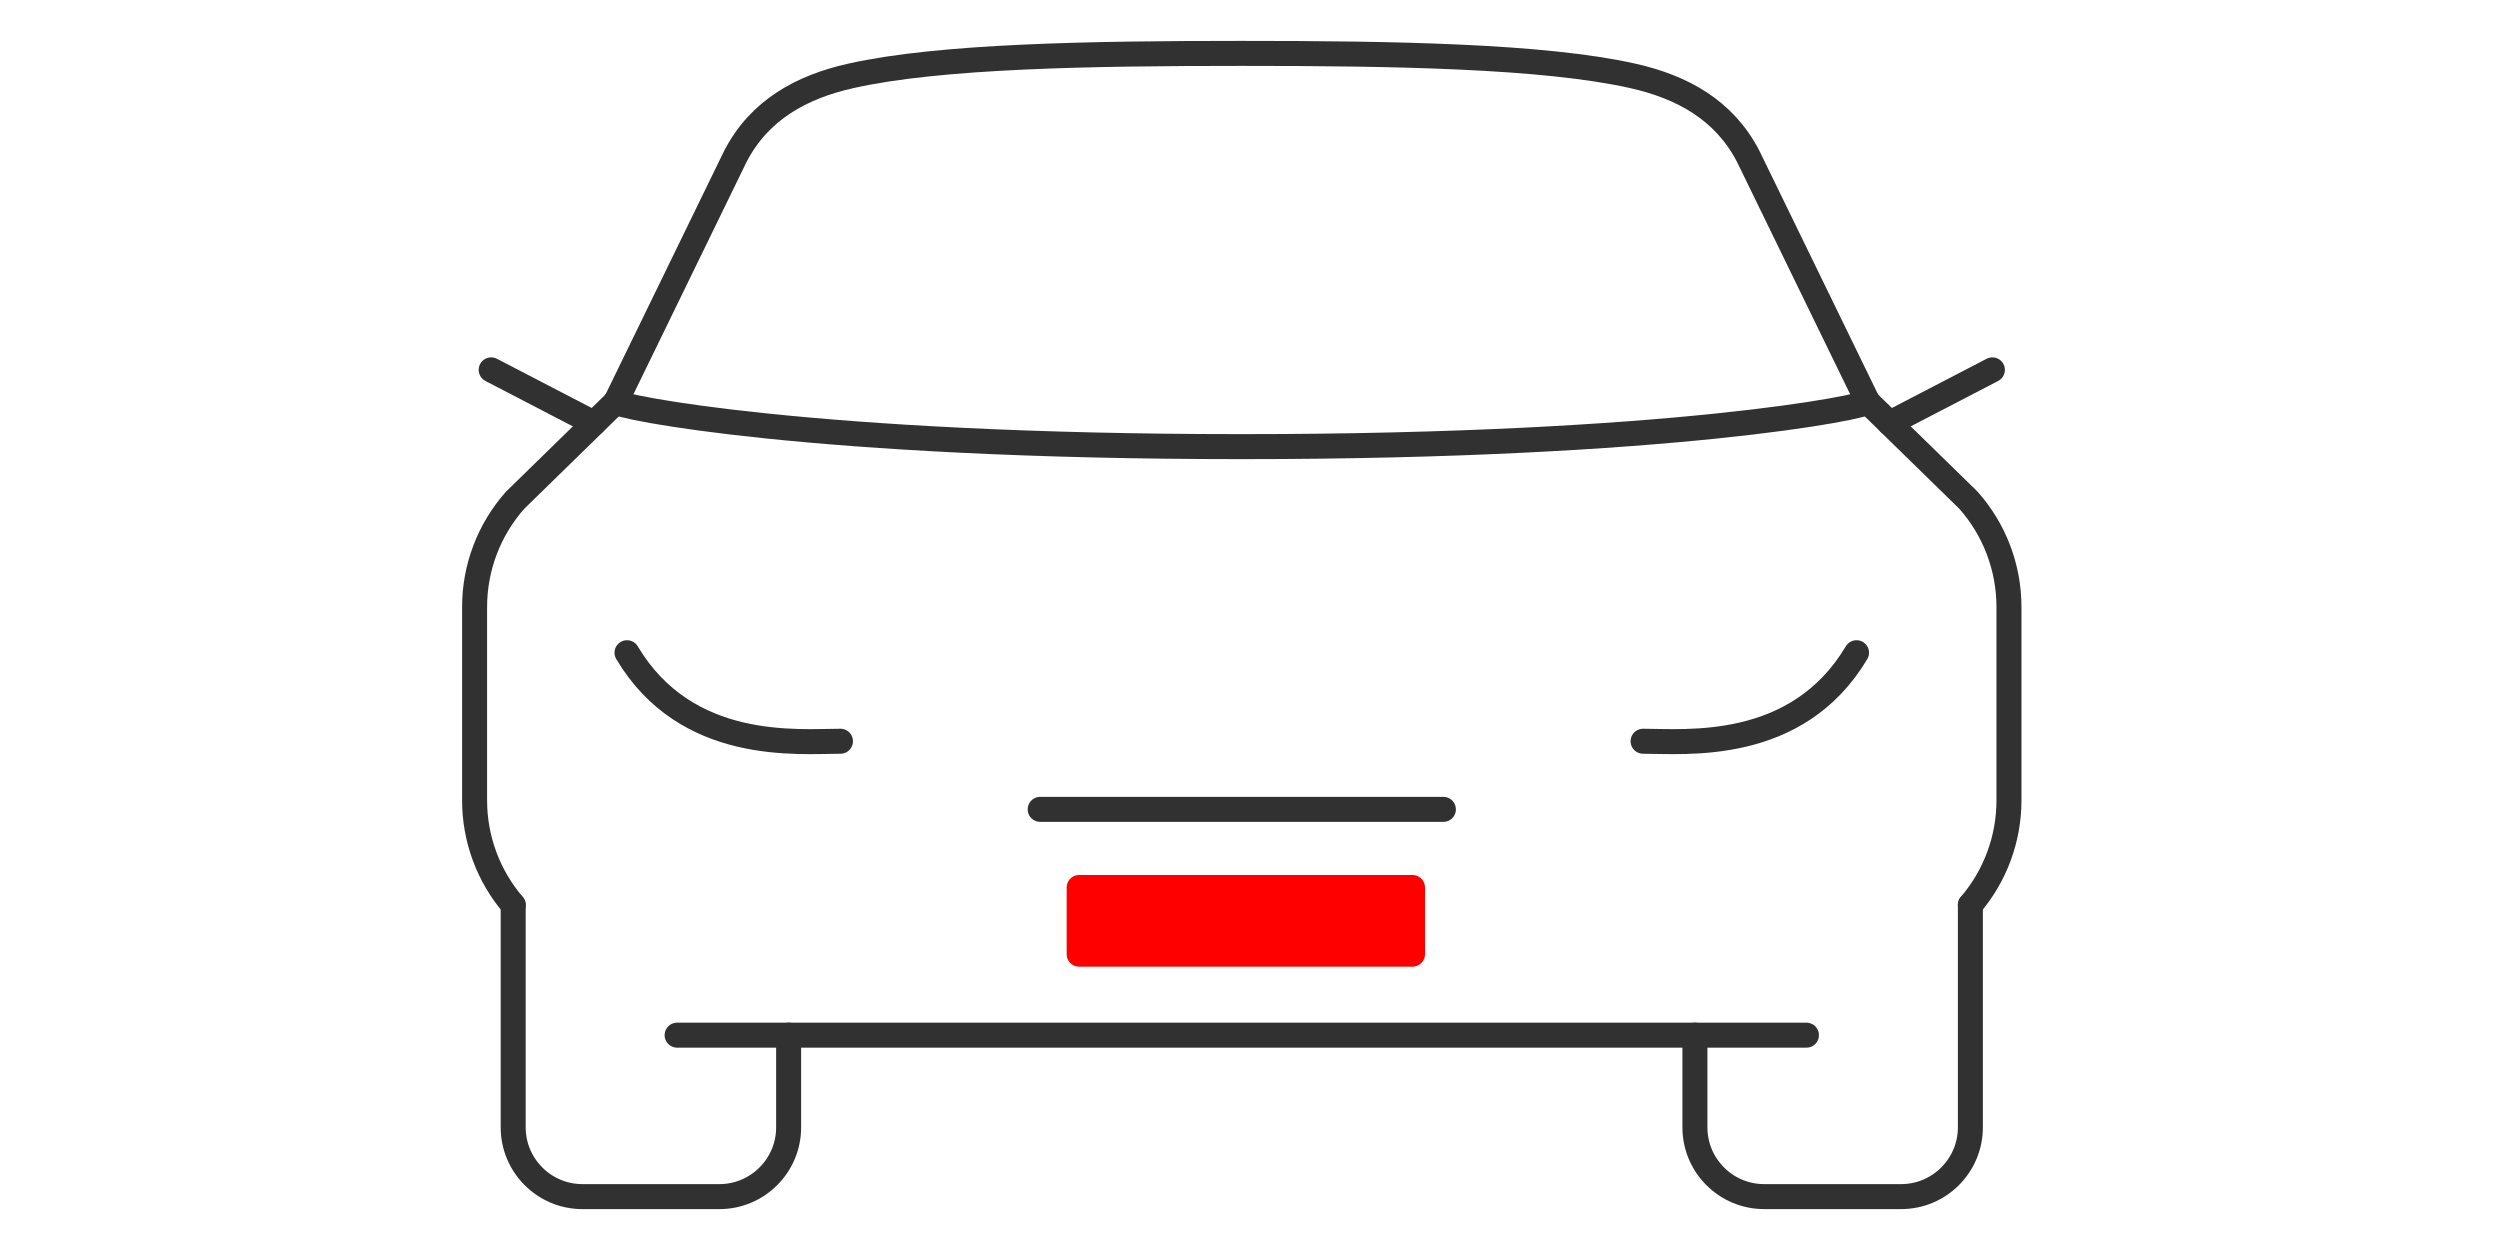
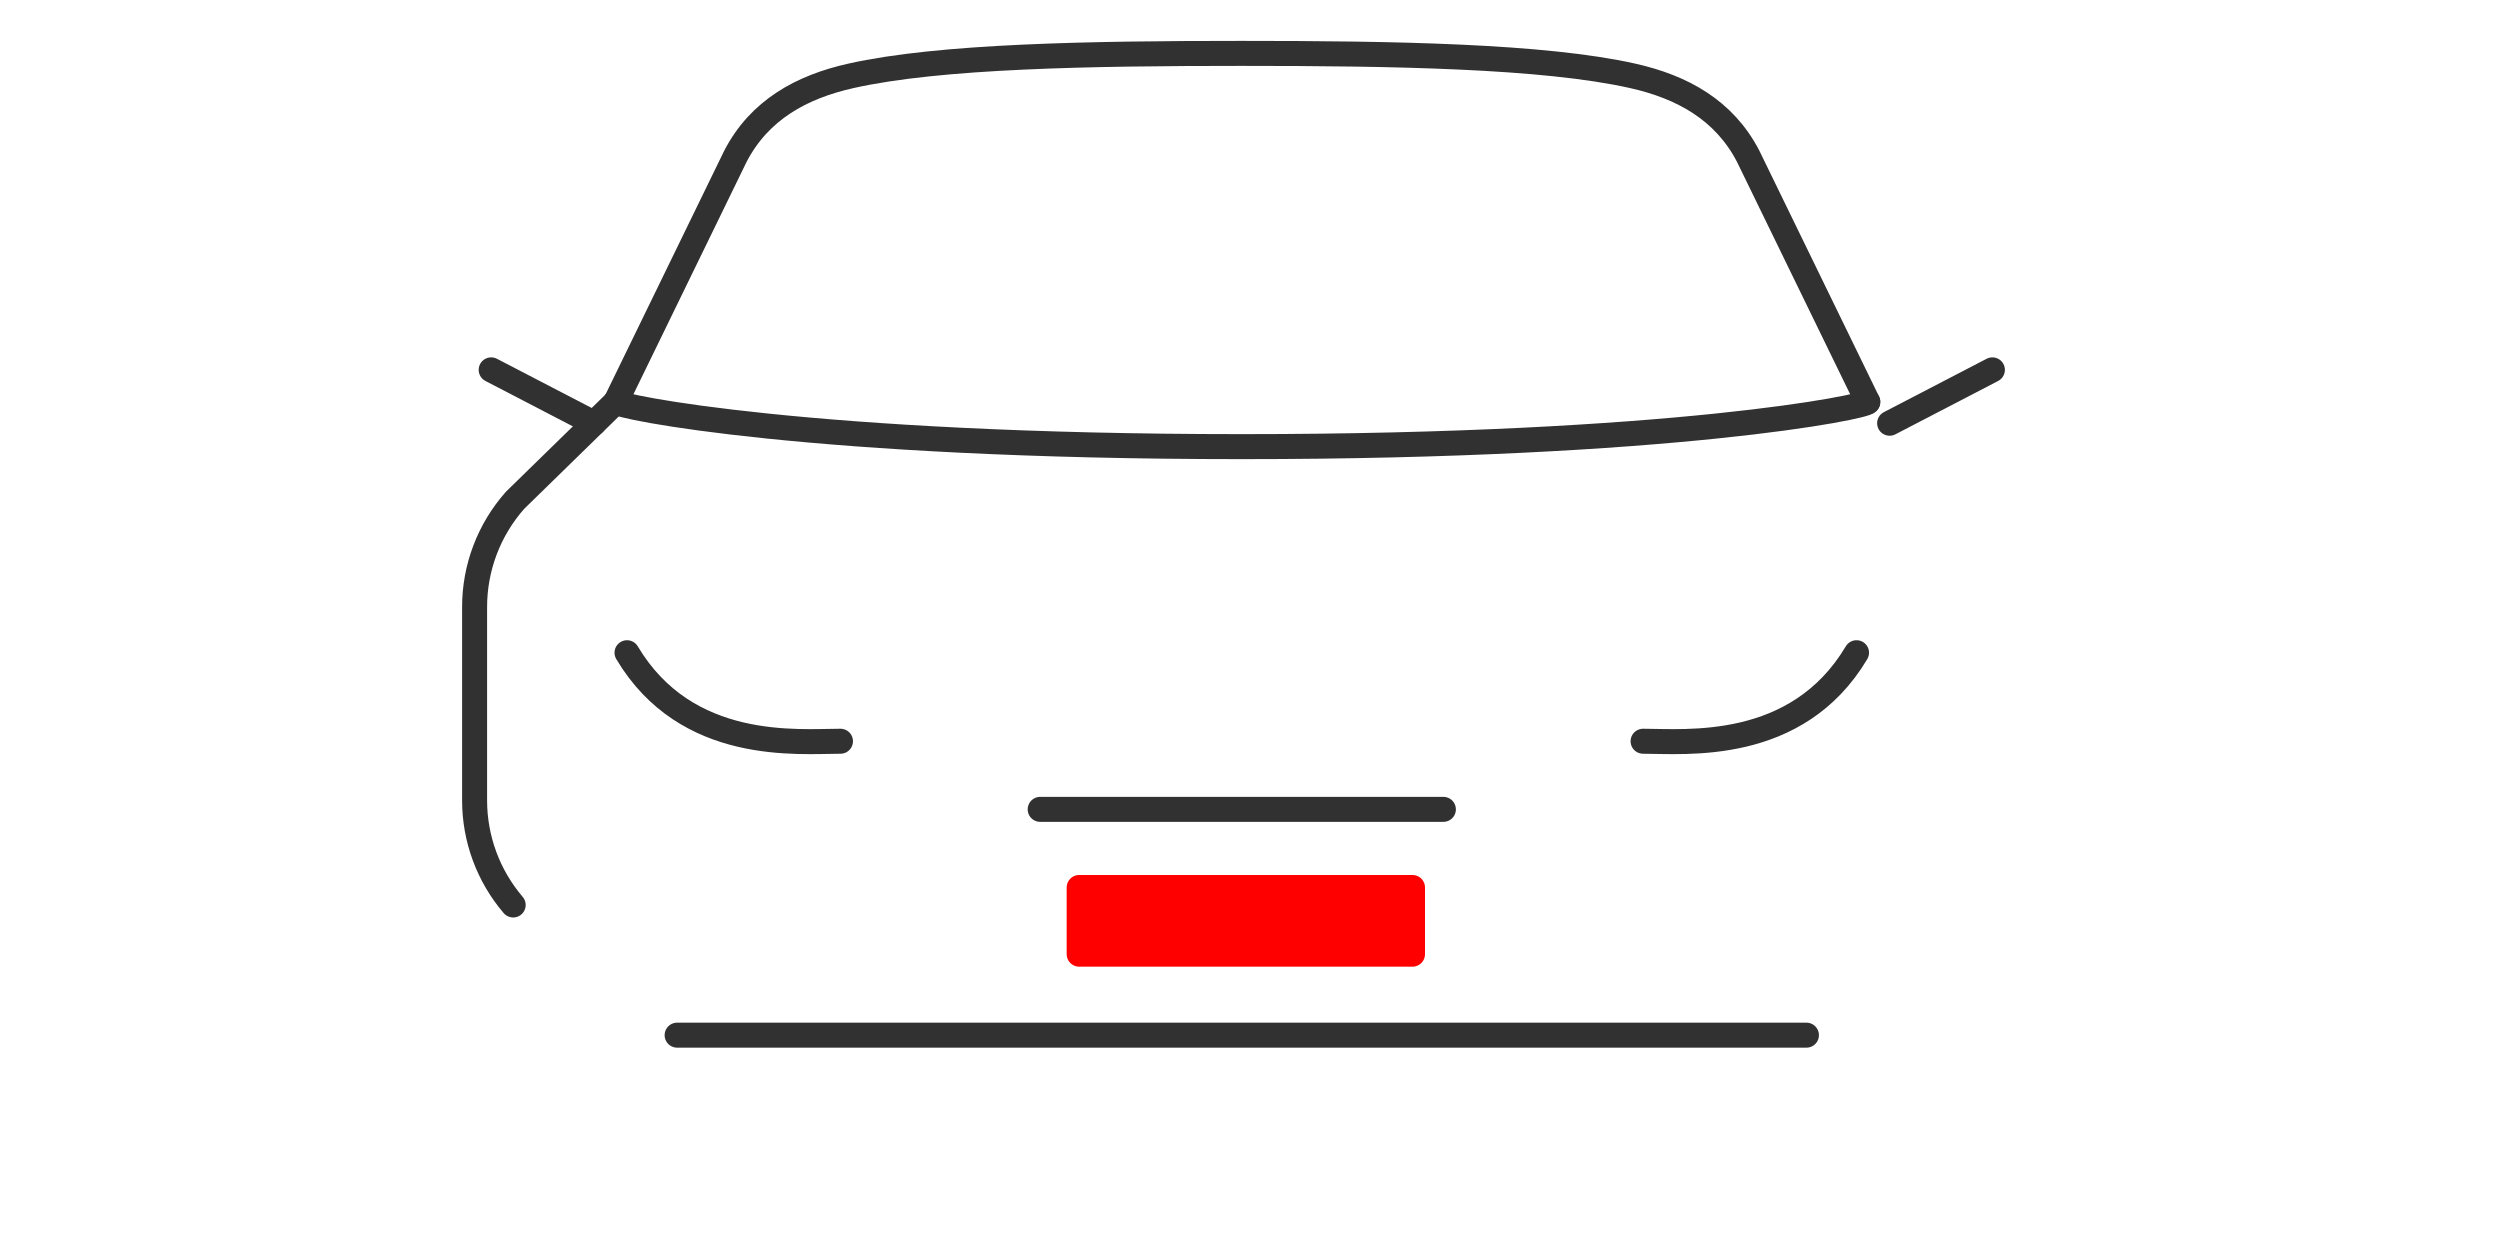
<svg xmlns="http://www.w3.org/2000/svg" version="1.1" id="Layer_1" x="0px" y="0px" width="300px" height="150px" viewBox="0 0 300 150" enable-background="new 0 0 300 150" xml:space="preserve">
  <g>
-     <path fill="none" stroke="#313131" stroke-width="3" stroke-linecap="round" stroke-linejoin="round" stroke-miterlimit="10" d="   M61.583,108.595v26.693c0,4.58,3.726,8.306,8.304,8.306h16.444c4.58,0,8.305-3.726,8.305-8.306v-11.069" />
-     <path fill="none" stroke="#313131" stroke-width="3" stroke-linecap="round" stroke-linejoin="round" stroke-miterlimit="10" d="   M236.445,108.596c2.983-3.49,4.63-7.935,4.63-12.542V72.836c0-4.722-1.73-9.28-4.865-12.812l-12.076-11.797" />
    <line fill="none" stroke="#313131" stroke-width="3" stroke-linecap="round" stroke-linejoin="round" stroke-miterlimit="10" x1="81.254" y1="124.219" x2="216.772" y2="124.219" />
    <path fill="none" stroke="#313131" stroke-width="3" stroke-linecap="round" stroke-linejoin="round" stroke-miterlimit="10" d="   M73.895,48.228L61.818,60.024c-3.135,3.531-4.866,8.09-4.866,12.812v23.219c0,4.607,1.648,9.052,4.63,12.542" />
    <path fill="none" stroke="#313131" stroke-width="3" stroke-linecap="round" stroke-linejoin="round" stroke-miterlimit="10" d="   M224.135,48.228c0,0.563-23.418,5.369-75.121,5.369c-51.704,0-75.119-4.806-75.119-5.369" />
    <line fill="none" stroke="#313131" stroke-width="3" stroke-linecap="round" stroke-linejoin="round" stroke-miterlimit="10" x1="124.822" y1="97.123" x2="173.206" y2="97.123" />
-     <path fill="none" stroke="#313131" stroke-width="3" stroke-linecap="round" stroke-linejoin="round" stroke-miterlimit="10" d="   M236.444,108.595v26.692c0,4.58-3.726,8.306-8.304,8.306h-16.443c-4.582,0-8.307-3.726-8.307-8.306v-11.069" />
    <path fill="none" stroke="#313131" stroke-width="3" stroke-linecap="round" stroke-linejoin="round" stroke-miterlimit="10" d="   M100.857,88.948c-5.063,0-18.467,1.391-25.615-10.623" />
    <path fill="none" stroke="#313131" stroke-width="3" stroke-linecap="round" stroke-linejoin="round" stroke-miterlimit="10" d="   M197.171,88.948c5.063,0,18.467,1.391,25.614-10.623" />
    <line fill="none" stroke="#313131" stroke-width="3" stroke-linecap="round" stroke-linejoin="round" stroke-miterlimit="10" x1="71.273" y1="50.788" x2="58.94" y2="44.383" />
    <line fill="none" stroke="#313131" stroke-width="3" stroke-linecap="round" stroke-linejoin="round" stroke-miterlimit="10" x1="226.755" y1="50.788" x2="239.088" y2="44.383" />
    <path fill="none" stroke="#313131" stroke-width="3" stroke-linecap="round" stroke-linejoin="round" stroke-miterlimit="10" d="   M224.134,48.228l-14.357-29.48c-2.888-5.569-7.935-8.315-13.845-9.643c-10.682-2.399-28.772-2.698-46.917-2.698   s-36.235,0.299-46.917,2.698c-5.91,1.327-10.957,4.074-13.845,9.643l-14.357,29.48" />
  </g>
  <rect x="129.5" y="106.5" fill="#FF0000" stroke="#FF0000" stroke-width="3" stroke-linecap="round" stroke-linejoin="round" stroke-miterlimit="10" width="40" height="8" />
</svg>